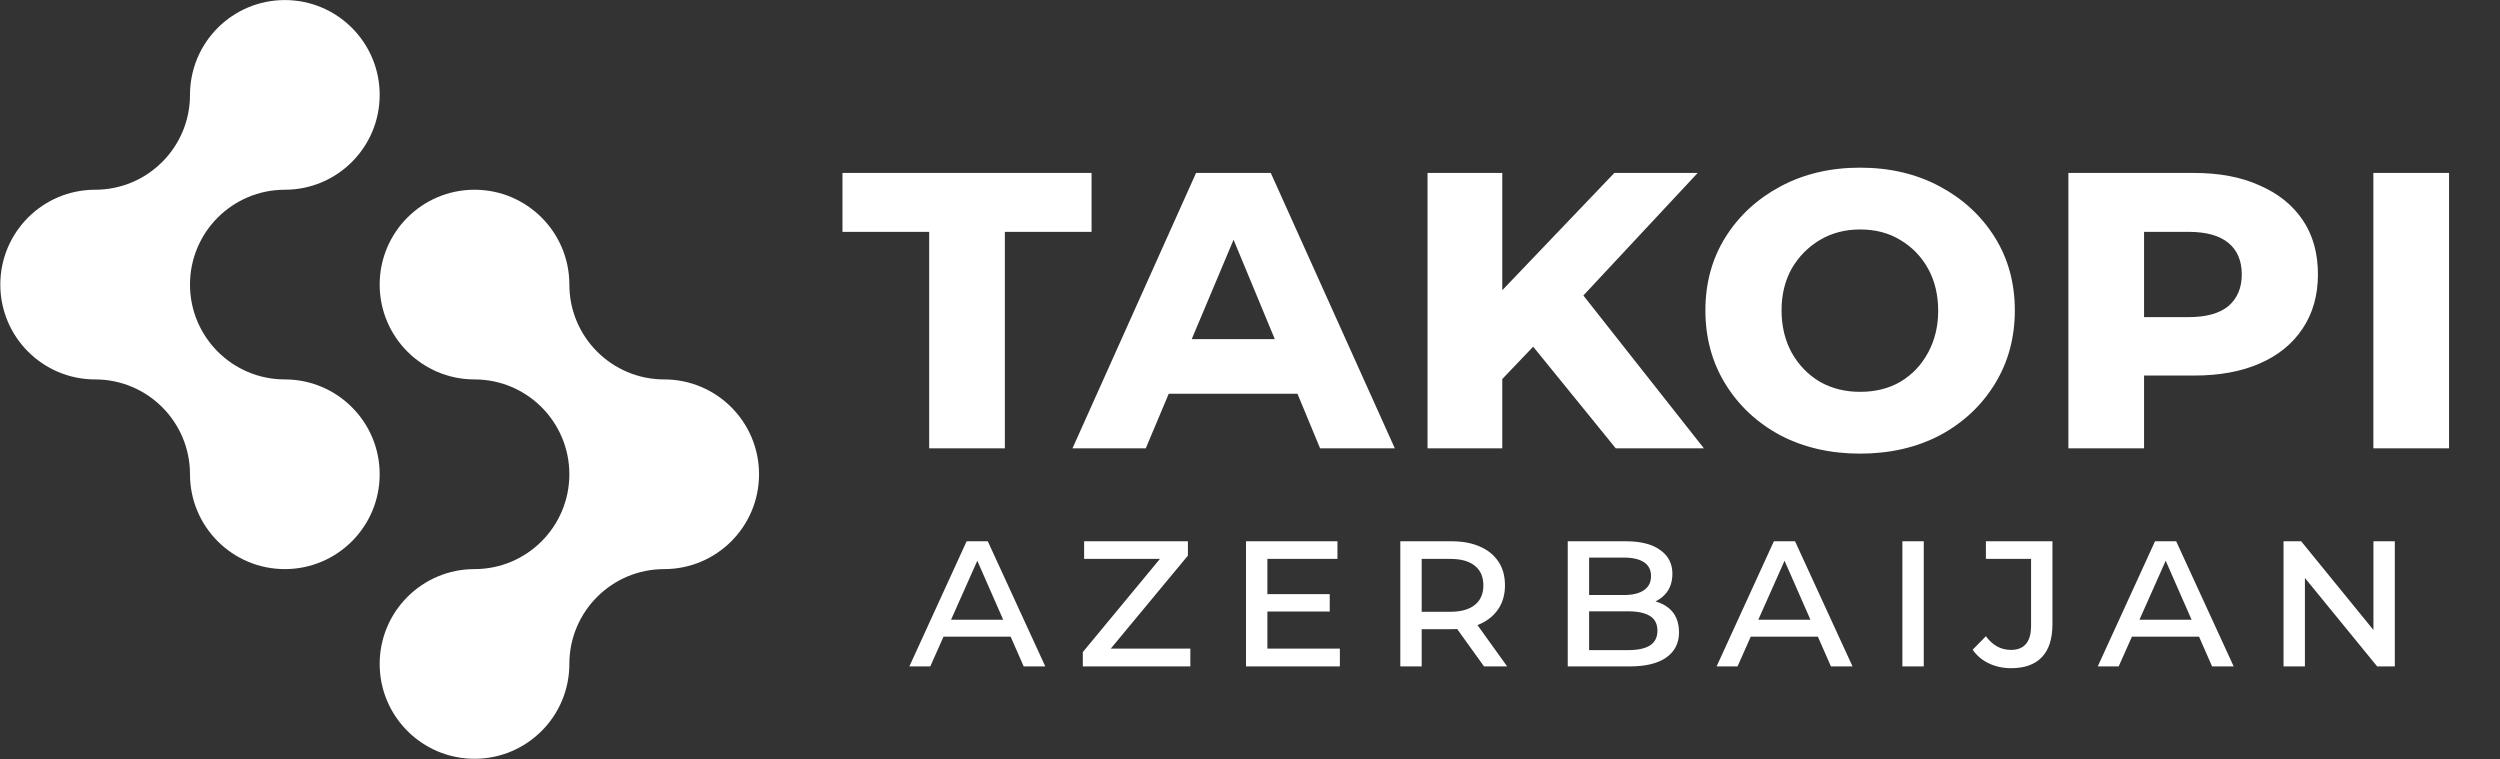
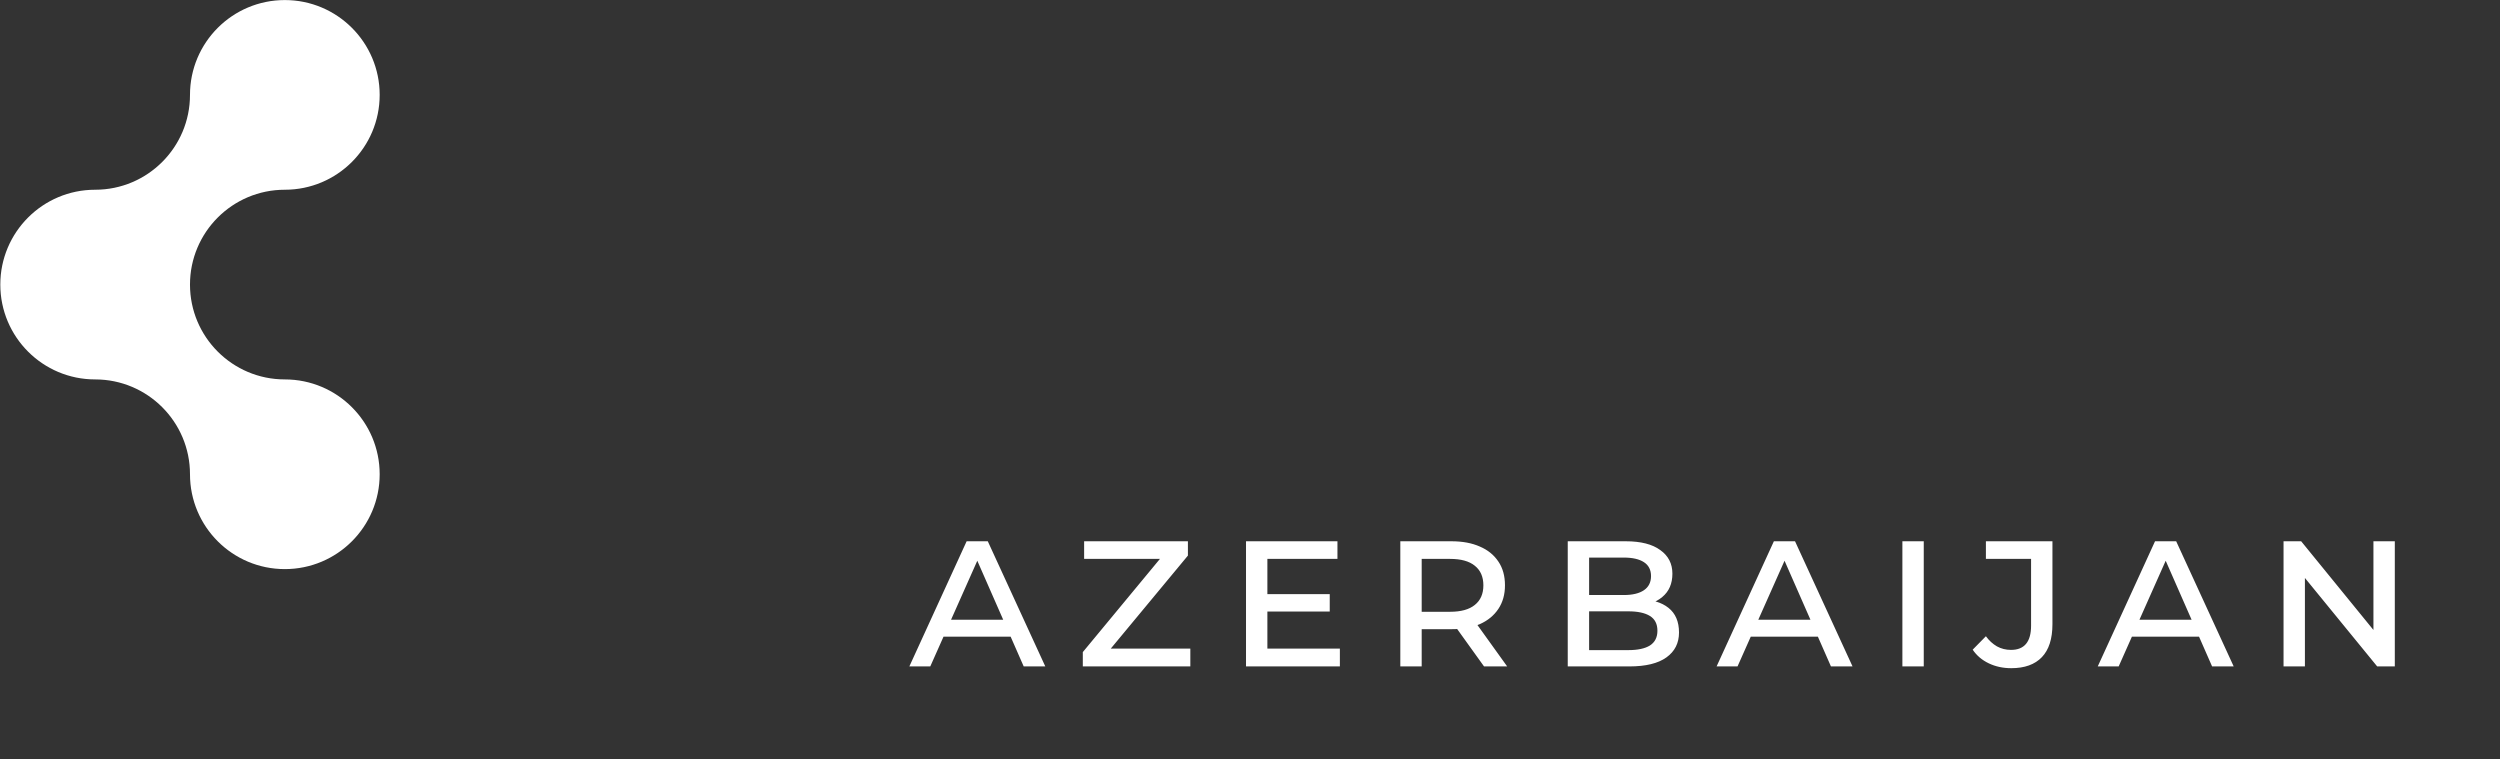
<svg xmlns="http://www.w3.org/2000/svg" width="3259" height="990" viewBox="0 0 3259 990" fill="none">
  <rect x="0" y="0" width="3259" height="990" fill="#333333" stroke="none" />
  <path d="M494.944 123.71C494.944 191.992 439.591 247.345 371.309 247.345C303.028 247.345 247.675 302.698 247.675 370.979C247.675 370.995 247.675 371.012 247.675 371.028C247.701 439.287 303.044 494.614 371.309 494.614C439.591 494.614 494.944 549.967 494.944 618.248C494.944 686.529 439.591 741.882 371.309 741.882C303.028 741.882 247.675 686.529 247.675 618.248C247.675 549.967 192.322 494.614 124.041 494.614C55.759 494.614 0.406 439.261 0.406 370.979C0.406 302.698 55.759 247.345 124.041 247.345C192.322 247.345 247.675 191.992 247.675 123.71C247.675 55.429 303.028 0.076 371.309 0.076C439.591 0.076 494.944 55.429 494.944 123.71Z" fill="white" />
-   <path d="M494.945 370.981C494.945 439.262 550.298 494.615 618.579 494.615C686.861 494.615 742.214 549.968 742.214 618.25C742.214 618.266 742.214 618.282 742.214 618.298C742.187 686.557 686.844 741.884 618.579 741.884C550.298 741.884 494.945 797.237 494.945 865.518C494.945 933.8 550.298 989.153 618.579 989.153C686.861 989.153 742.214 933.8 742.214 865.518C742.214 797.237 797.567 741.884 865.848 741.884C934.129 741.884 989.482 686.531 989.482 618.25C989.482 549.968 934.129 494.615 865.848 494.615C797.567 494.615 742.214 439.262 742.214 370.981C742.214 302.699 686.861 247.346 618.579 247.346C550.298 247.346 494.945 302.699 494.945 370.981Z" fill="white" />
-   <path d="M1211.28 584.479V302.243H1098.26V225.44H1422.95V302.243H1309.93V584.479H1211.28ZM1398.08 584.479L1559.18 225.44H1656.59L1818.31 584.479H1720.9L1591.65 272.895H1624.74L1493.61 584.479H1398.08ZM1486.12 513.296L1511.72 442.112H1689.06L1714.66 513.296H1486.12ZM1948.98 503.929L1943.37 394.032L2104.46 225.44H2213.11L2057.01 392.783L2002.06 448.356L1948.98 503.929ZM1860.94 584.479V225.44H1958.35V584.479H1860.94ZM2106.34 584.479L1984.58 434.619L2048.89 365.933L2221.23 584.479H2106.34ZM2424.83 591.348C2386.12 591.348 2351.57 583.438 2321.18 567.62C2290.79 551.385 2266.86 529.114 2249.37 500.807C2231.89 472.5 2223.15 440.447 2223.15 404.647C2223.15 368.847 2231.89 337.002 2249.37 309.111C2266.86 281.221 2290.79 259.158 2321.18 242.923C2351.57 226.689 2386.12 218.571 2424.83 218.571C2463.55 218.571 2498.1 226.689 2528.49 242.923C2558.88 259.158 2582.81 281.221 2600.29 309.111C2617.78 337.002 2626.52 368.847 2626.52 404.647C2626.52 440.447 2617.78 472.5 2600.29 500.807C2582.81 529.114 2558.88 551.385 2528.49 567.62C2498.1 583.438 2463.55 591.348 2424.83 591.348ZM2424.83 510.798C2444.82 510.798 2462.3 506.427 2477.28 497.685C2492.69 488.527 2504.76 475.831 2513.5 459.596C2522.24 443.361 2526.61 425.253 2526.61 405.272C2526.61 384.458 2522.24 366.141 2513.5 350.323C2504.76 334.504 2492.69 322.016 2477.28 312.858C2462.3 303.7 2444.82 299.121 2424.83 299.121C2405.27 299.121 2387.79 303.7 2372.38 312.858C2356.98 322.016 2344.7 334.504 2335.54 350.323C2326.8 366.141 2322.43 384.25 2322.43 404.647C2322.43 425.045 2326.8 443.361 2335.54 459.596C2344.7 475.831 2356.98 488.527 2372.38 497.685C2387.79 506.427 2405.27 510.798 2424.83 510.798ZM2696.34 584.479V225.44H2859.94C2893.24 225.44 2921.76 230.851 2945.48 241.674C2969.63 252.081 2988.36 267.067 3001.68 286.632C3015 306.198 3021.66 329.925 3021.66 357.816C3021.66 384.874 3015 408.394 3001.68 428.375C2988.36 448.356 2969.63 463.55 2945.48 473.957C2921.76 484.364 2893.24 489.568 2859.94 489.568H2750.67L2795 446.483V584.479H2696.34ZM2795 457.723L2758.78 413.389H2853.07C2875.97 413.389 2893.24 408.602 2904.9 399.027C2916.55 389.037 2922.38 375.3 2922.38 357.816C2922.38 339.916 2916.55 326.179 2904.9 316.604C2893.24 307.03 2875.97 302.243 2853.07 302.243H2758.78L2795 257.909V457.723ZM3093.92 584.479V225.44H3192.58V584.479H3093.92Z" fill="white" />
  <path d="M1185.43 868.747L1260.11 705.599H1287.68L1362.65 868.747H1334.5L1269.3 720.248H1278.78L1212.71 868.747H1185.43ZM1219.61 829.97L1227.08 807.854H1316.69L1324.16 829.97H1219.61ZM1411.55 868.747V850.077L1520.41 718.525L1523.28 728.578H1413.27V705.599H1548.56V724.269L1439.7 855.534L1436.82 845.481H1551.72V868.747H1411.55ZM1647.56 774.535H1733.44V797.226H1647.56V774.535ZM1652.16 845.481H1746.66V868.747H1624.3V705.599H1743.5V728.578H1652.16V845.481ZM1825.45 868.747V705.599H1892.08C1906.45 705.599 1918.8 707.897 1929.14 712.493C1939.48 716.897 1947.52 723.407 1953.26 732.024C1959.01 740.45 1961.88 750.79 1961.88 763.045C1961.88 774.918 1959.01 785.162 1953.26 793.779C1947.52 802.396 1939.48 809.002 1929.14 813.598C1918.8 818.002 1906.45 820.204 1892.08 820.204H1840.96L1853.31 807.566V868.747H1825.45ZM1934.59 868.747L1892.08 809.577H1922.24L1964.75 868.747H1934.59ZM1853.31 810.726L1842.68 797.513H1890.36C1904.53 797.513 1915.25 794.545 1922.53 788.609C1930 782.673 1933.73 774.152 1933.73 763.045C1933.73 751.939 1930 743.418 1922.53 737.482C1915.25 731.546 1904.53 728.578 1890.36 728.578H1842.68L1853.31 715.365V810.726ZM2043.71 868.747V705.599H2119.25C2138.97 705.599 2154.01 709.429 2164.35 717.088C2174.88 724.556 2180.14 734.801 2180.14 747.822C2180.14 760.843 2175.74 770.992 2166.93 778.269C2158.31 785.545 2147.02 789.183 2133.04 789.183L2137.35 781.428C2153.24 781.428 2165.78 785.066 2174.97 792.343C2184.17 799.62 2188.76 810.343 2188.76 824.513C2188.76 838.3 2183.3 849.119 2172.39 856.97C2161.47 864.821 2145.39 868.747 2124.13 868.747H2043.71ZM2071.57 847.491H2122.7C2134.95 847.491 2144.34 845.481 2150.85 841.46C2157.36 837.247 2160.61 830.832 2160.61 822.215C2160.61 813.407 2157.36 806.992 2150.85 802.971C2144.34 798.949 2134.95 796.939 2122.7 796.939H2066.97V775.684H2116.67C2128.16 775.684 2136.96 773.577 2143.09 769.365C2149.22 765.152 2152.28 759.024 2152.28 750.982C2152.28 742.939 2149.22 736.907 2143.09 732.886C2136.96 728.865 2128.16 726.854 2116.67 726.854H2071.57V847.491ZM2237.75 868.747L2312.43 705.599H2340L2414.97 868.747H2386.82L2321.62 720.248H2331.1L2265.04 868.747H2237.75ZM2271.93 829.97L2279.4 807.854H2369.01L2376.48 829.97H2271.93ZM2479.95 868.747V705.599H2507.81V868.747H2479.95ZM2621.86 871.044C2611.13 871.044 2601.37 868.938 2592.56 864.725C2583.75 860.513 2576.76 854.576 2571.59 846.917L2588.82 829.396C2592.85 834.949 2597.63 839.353 2603.19 842.609C2608.74 845.672 2614.87 847.204 2621.57 847.204C2638.99 847.204 2647.71 836.672 2647.71 815.609V728.578H2588.82V705.599H2675.57V813.598C2675.57 832.747 2670.97 847.108 2661.78 856.683C2652.59 866.257 2639.28 871.044 2621.86 871.044ZM2734.62 868.747L2809.3 705.599H2836.87L2911.84 868.747H2883.69L2818.49 720.248H2827.97L2761.9 868.747H2734.62ZM2768.8 829.97L2776.26 807.854H2865.88L2873.35 829.97H2768.8ZM2976.82 868.747V705.599H2999.8L3104.64 834.279H3094.01V705.599H3121.87V868.747H3098.89L2993.77 740.067H3004.68V868.747H2976.82Z" fill="white" />
</svg>